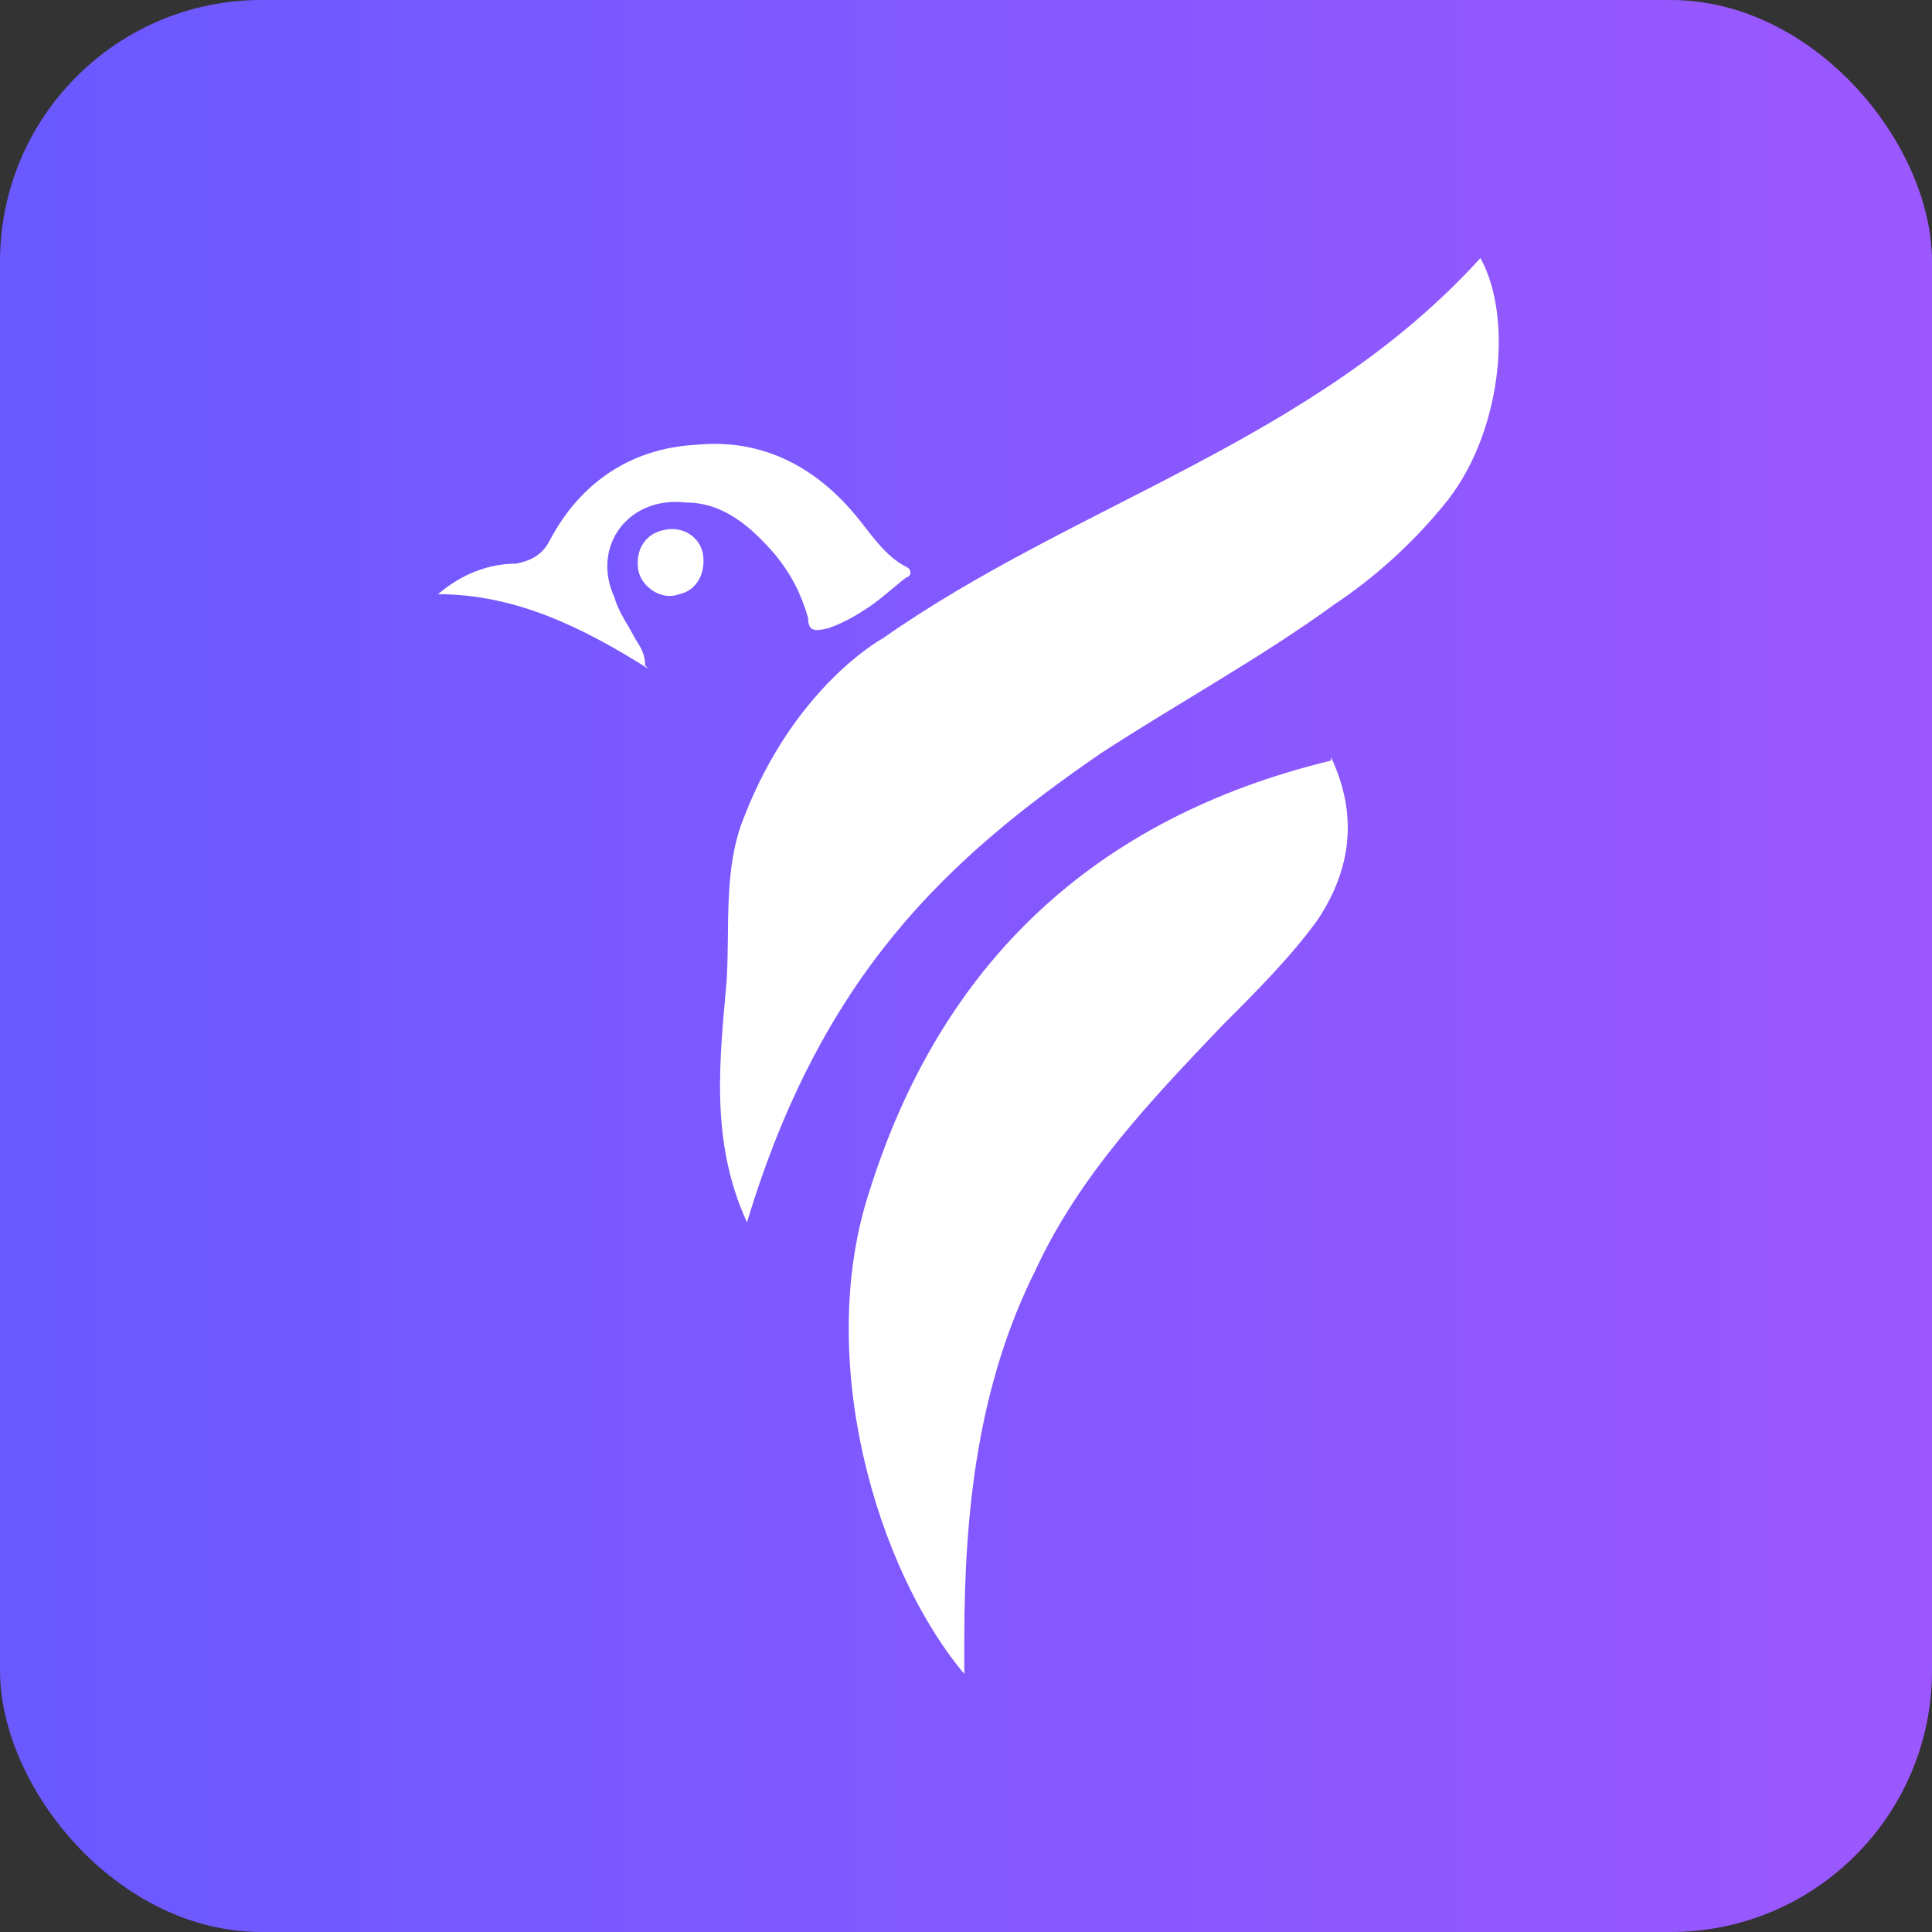
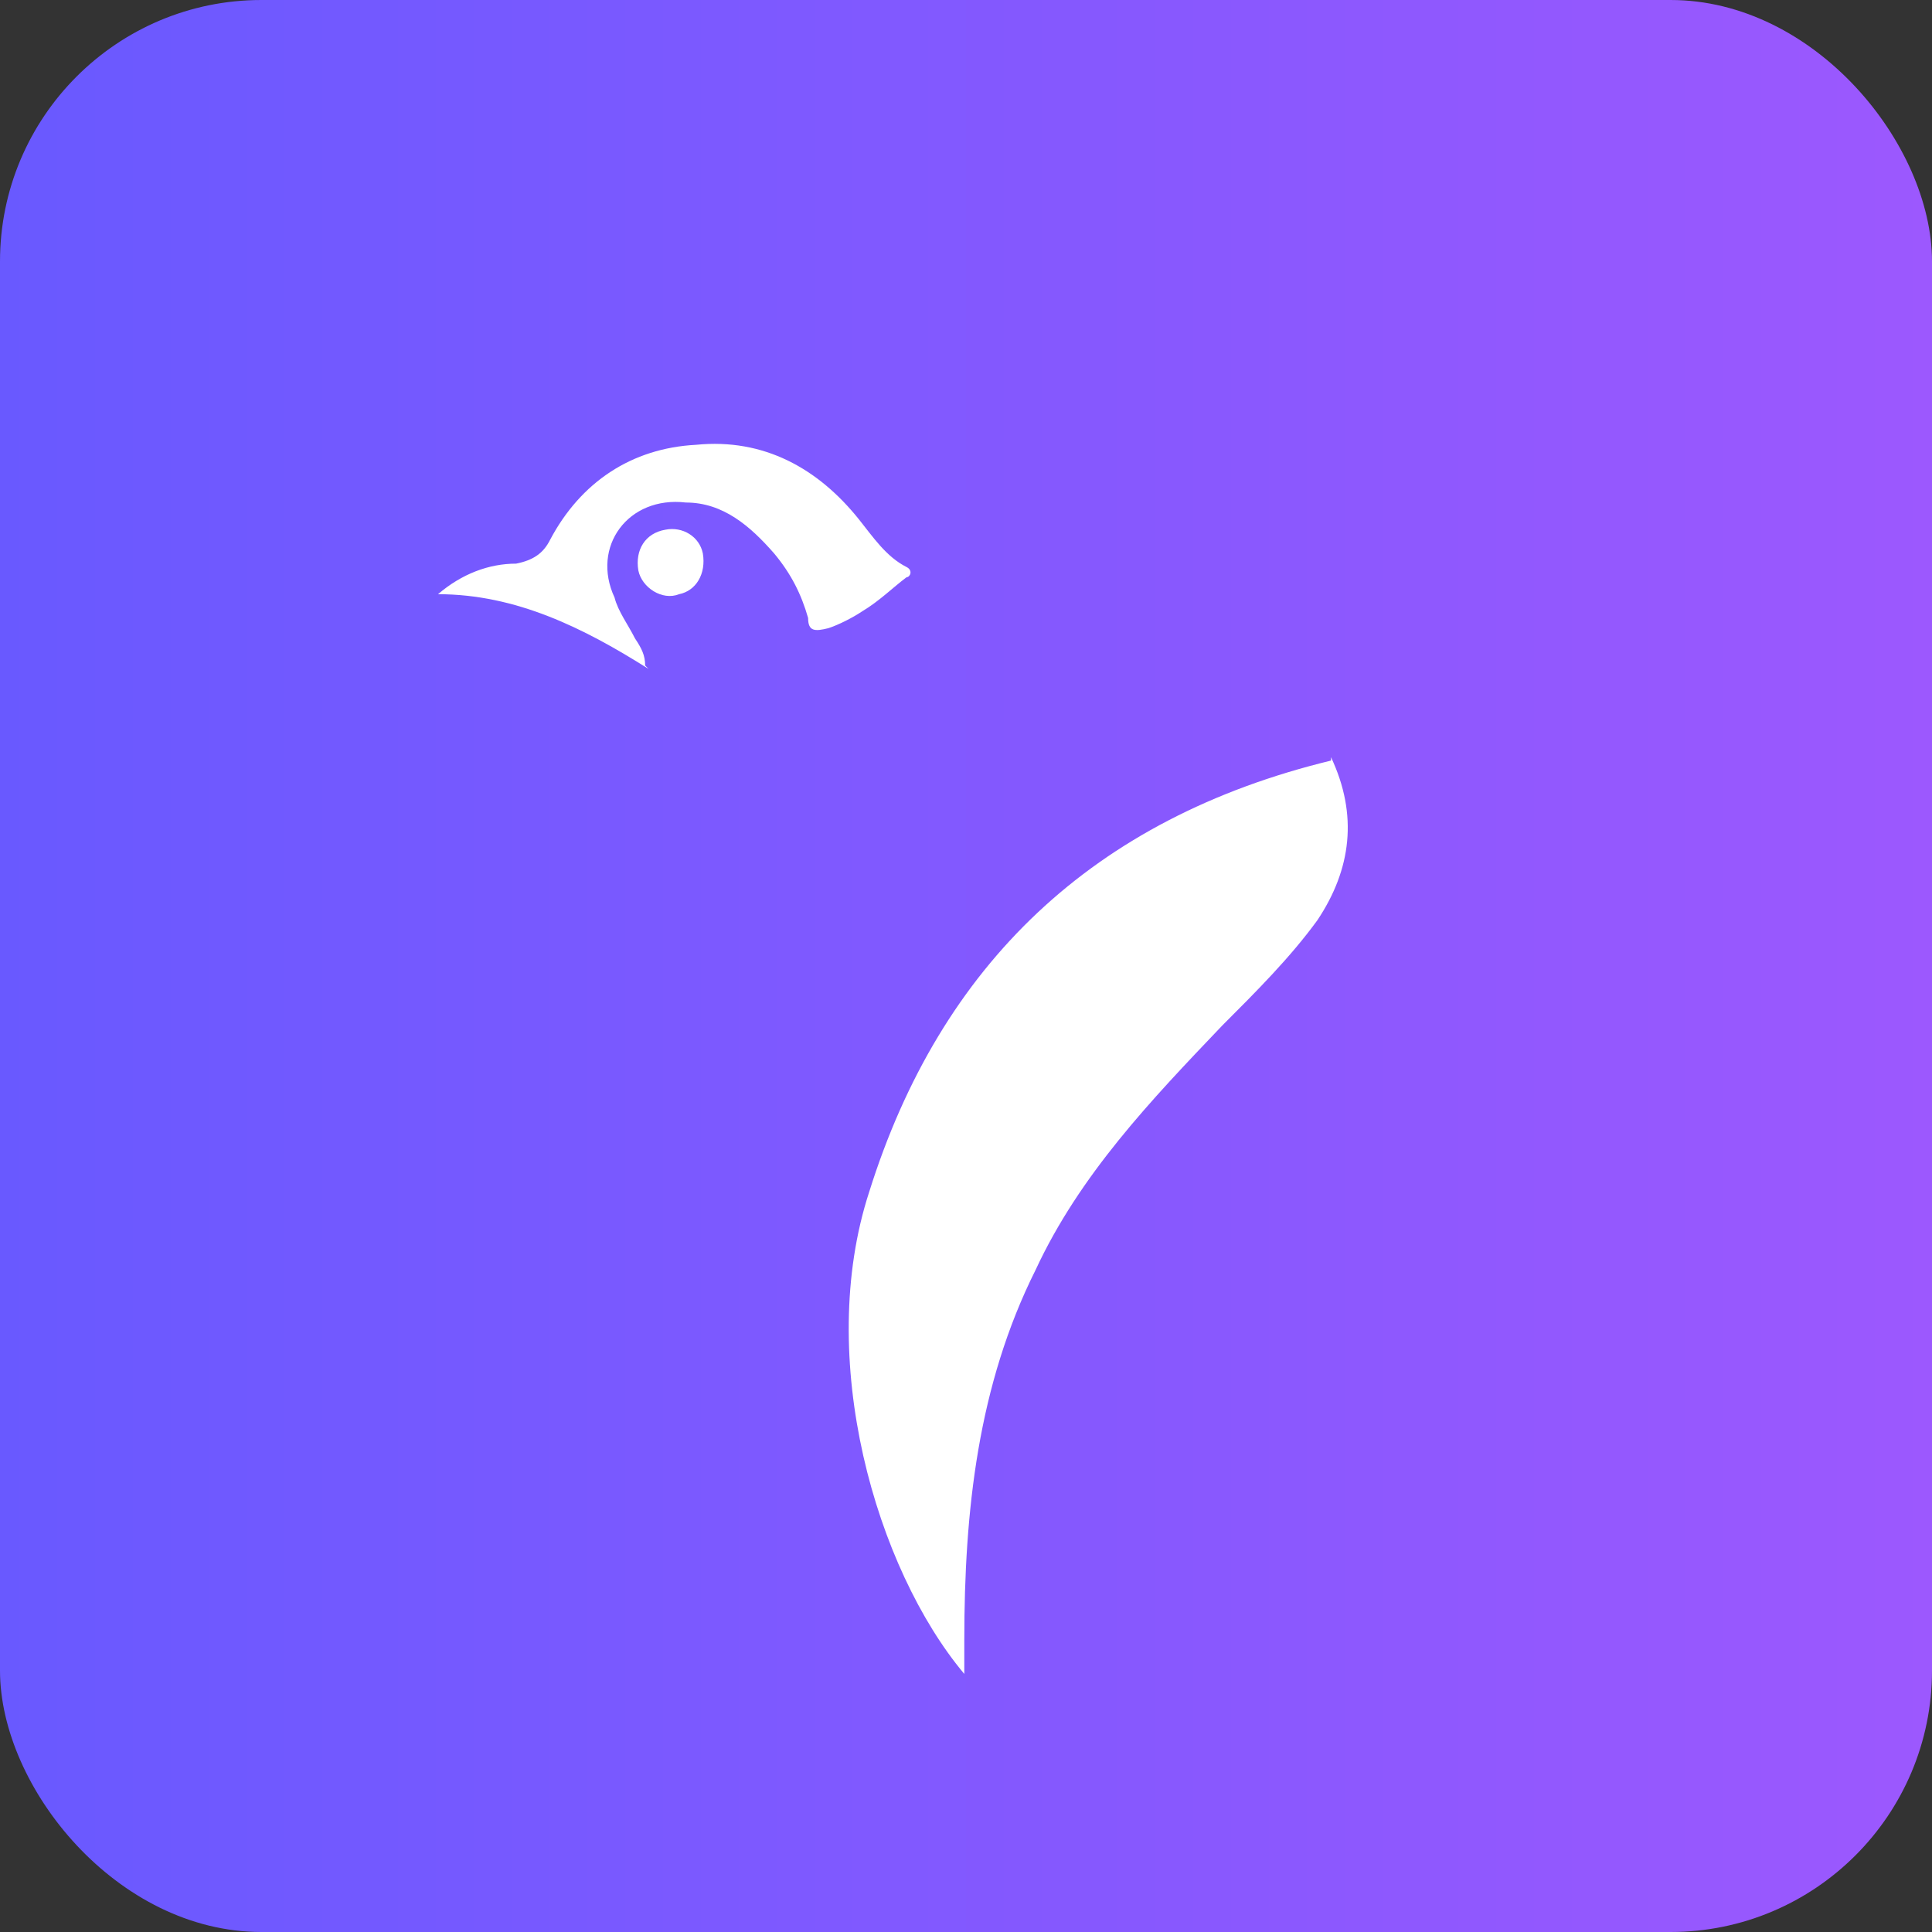
<svg xmlns="http://www.w3.org/2000/svg" id="Layer_1" viewBox="0 0 56.9 56.9">
  <rect x="0" y="0" width="56.9" height="56.9" fill="#333333" stroke="none" />
  <defs>
    <linearGradient id="linear-gradient" x1="0" y1="28.5" x2="56.9" y2="28.5" gradientUnits="userSpaceOnUse">
      <stop offset="0" stop-color="#6959ff" />
      <stop offset="1" stop-color="#9c58fe" />
    </linearGradient>
  </defs>
  <rect width="56.9" height="56.9" rx="7.7" ry="7.7" style="fill:url(#linear-gradient);" />
-   <path d="m21.9,24.1c-.6,1.5-.4,3.2-.5,4.8-.2,2.3-.5,4.7.6,7.1,2.2-7.3,5.9-10.7,10.4-13.8,2.3-1.5,4.7-2.8,6.9-4.4,1.2-.8,2.3-1.8,3.2-2.9,1.7-2,2.1-5.5,1.1-7.3-4.9,5.4-11.9,7.2-17.6,11.2,0,0-2.6,1.4-4.1,5.3Z" style="fill:#fff;" />
  <path d="m39.2,22.3c.8,1.7.6,3.3-.4,4.8-.8,1.1-1.8,2.1-2.8,3.1-2.1,2.2-4.2,4.4-5.5,7.2-1.7,3.4-2.1,7.1-2.1,10.9,0,.3,0,.6,0,1-2.6-3.1-4.4-9.3-2.8-14.2,2.1-6.7,6.6-11,13.6-12.7Z" style="fill:#fff;" />
  <path d="m19,19.6c0-.3-.1-.5-.3-.8-.2-.4-.5-.8-.6-1.2-.7-1.5.4-3,2.1-2.8,1.1,0,1.9.7,2.6,1.5.5.6.8,1.2,1,1.9,0,.4.2.4.6.3.3-.1.7-.3,1-.5.5-.3.9-.7,1.3-1,.1,0,.2-.2,0-.3-.6-.3-1-.9-1.4-1.4-1.2-1.5-2.8-2.4-4.8-2.2-1.9.1-3.4,1.1-4.3,2.8-.2.4-.5.6-1,.7-.8,0-1.6.3-2.3.9,2.3,0,4.3,1,6.2,2.2Z" style="fill:#fff;" />
  <path d="m19.6,15.6c-.6.1-.9.6-.8,1.2.1.5.7.9,1.2.7.5-.1.8-.6.7-1.2-.1-.5-.6-.8-1.1-.7Z" style="fill:#fff;" />
</svg>